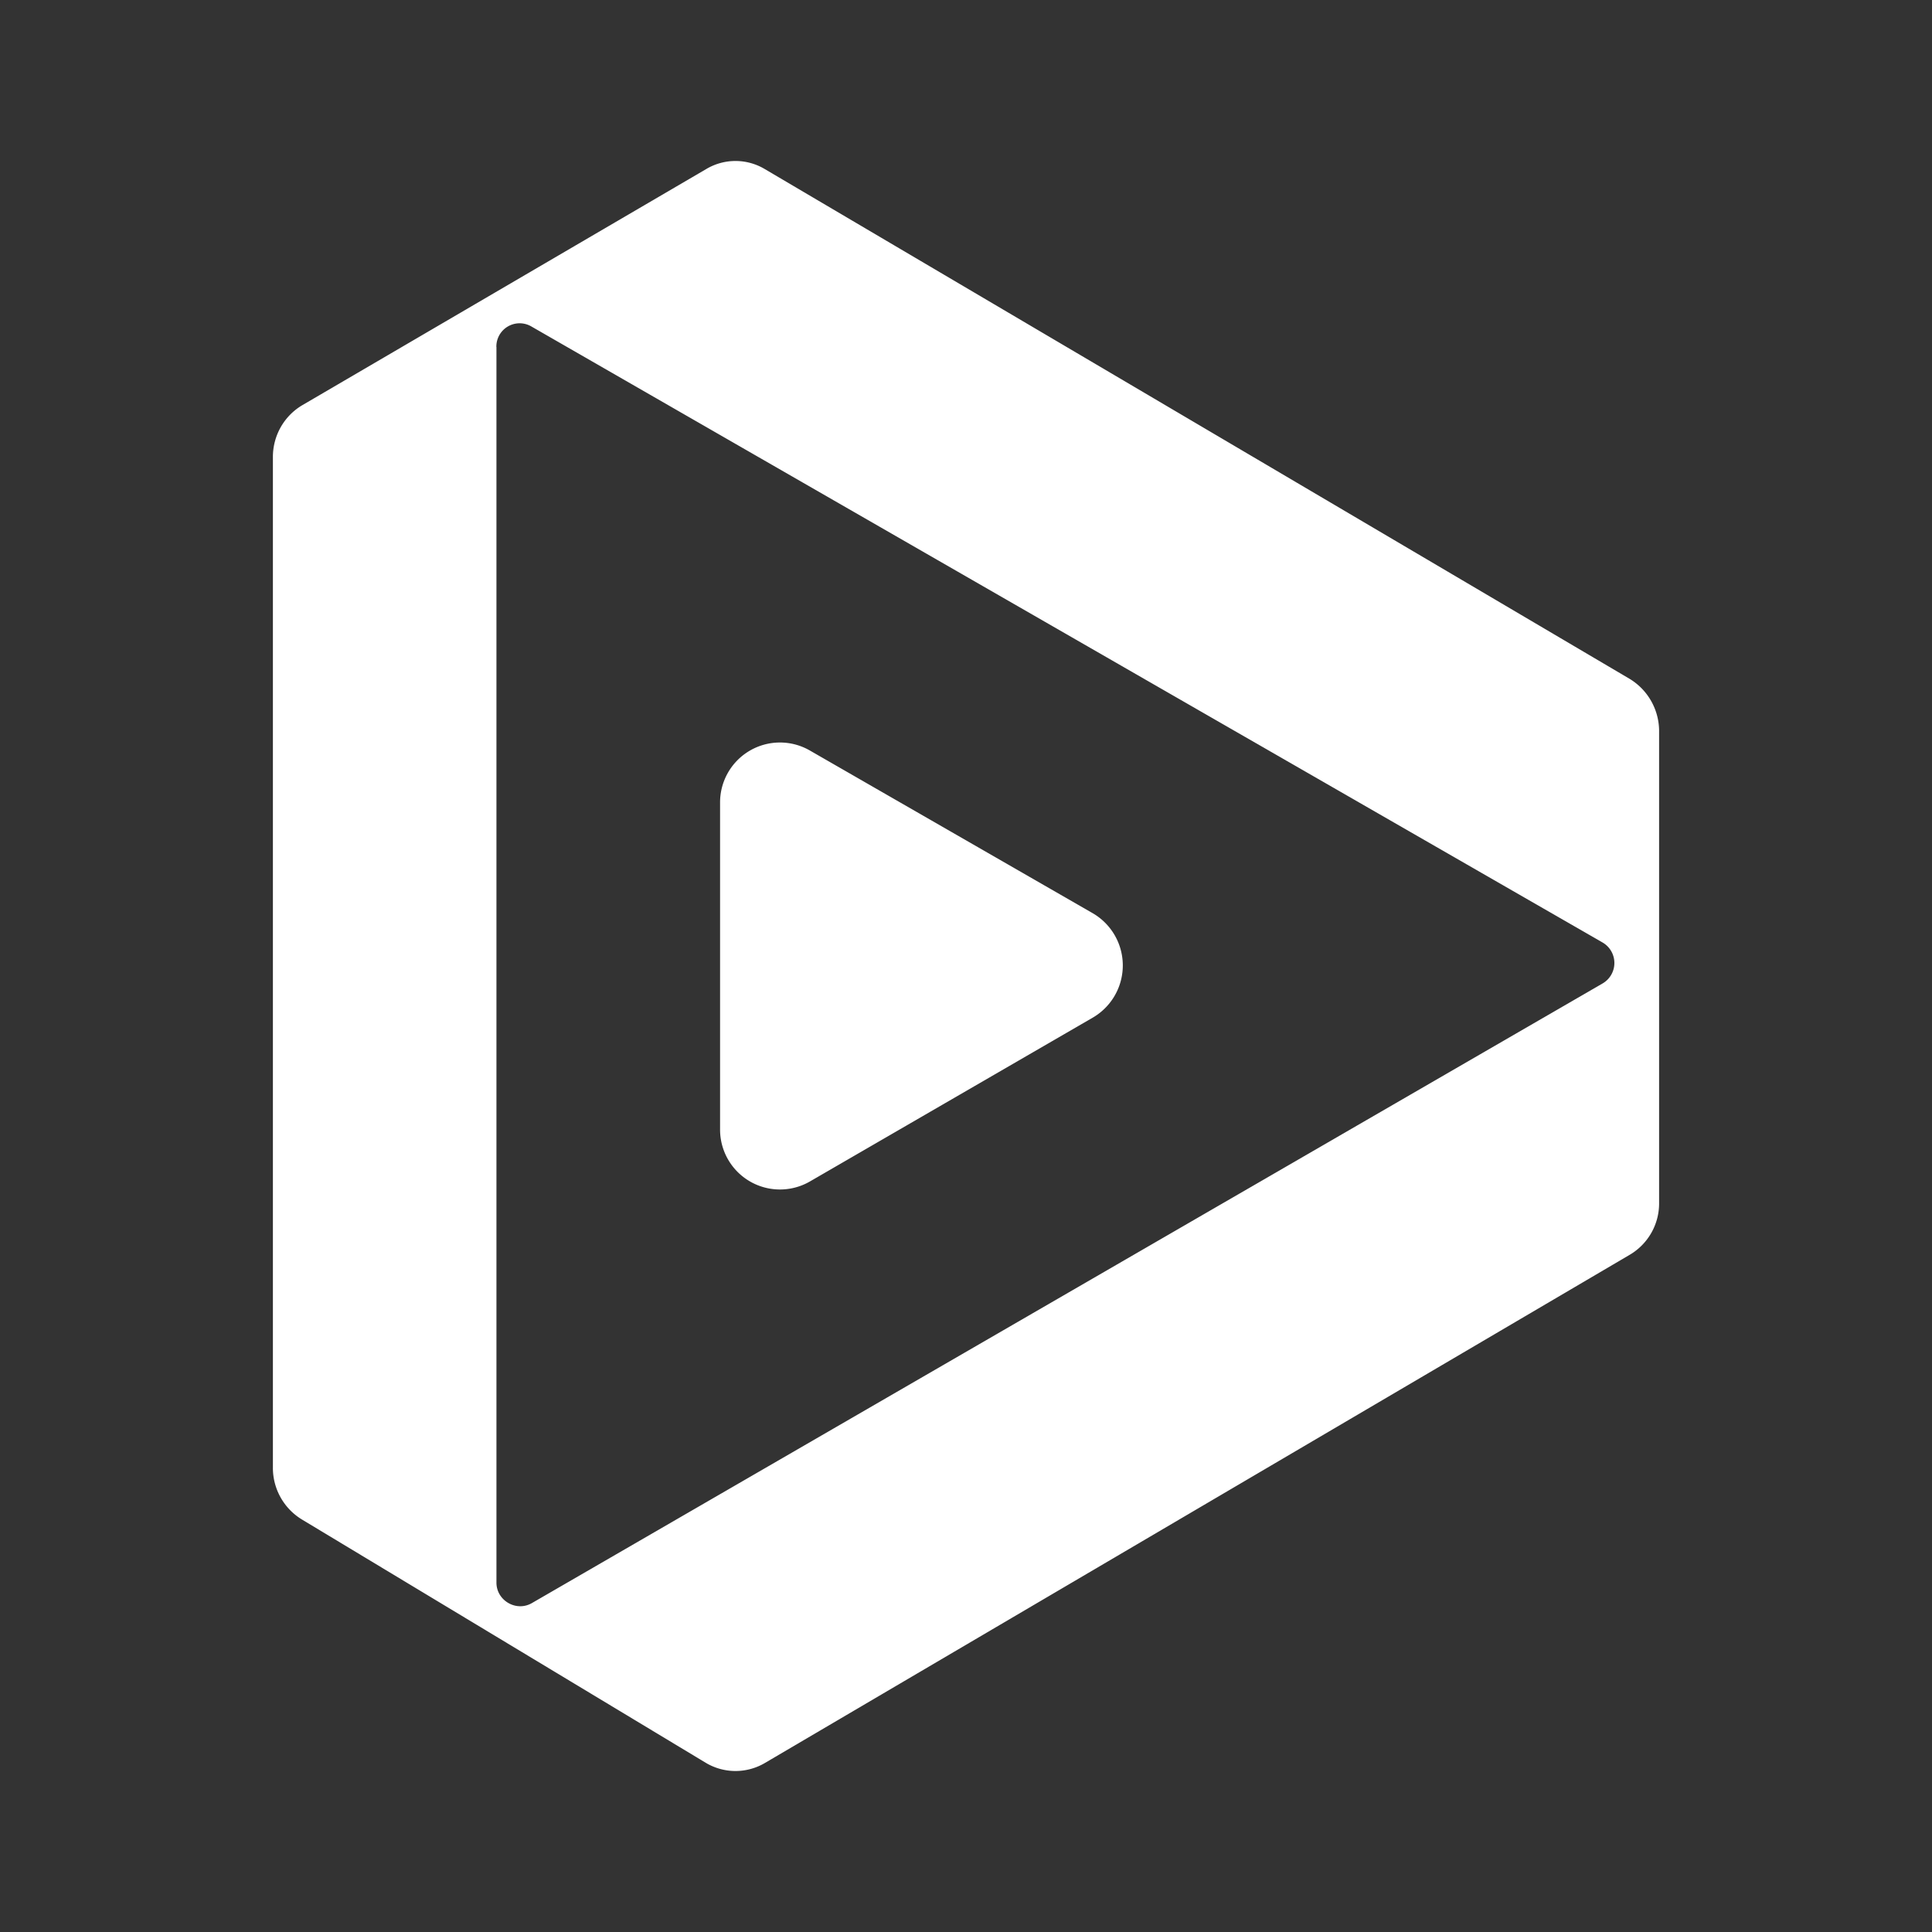
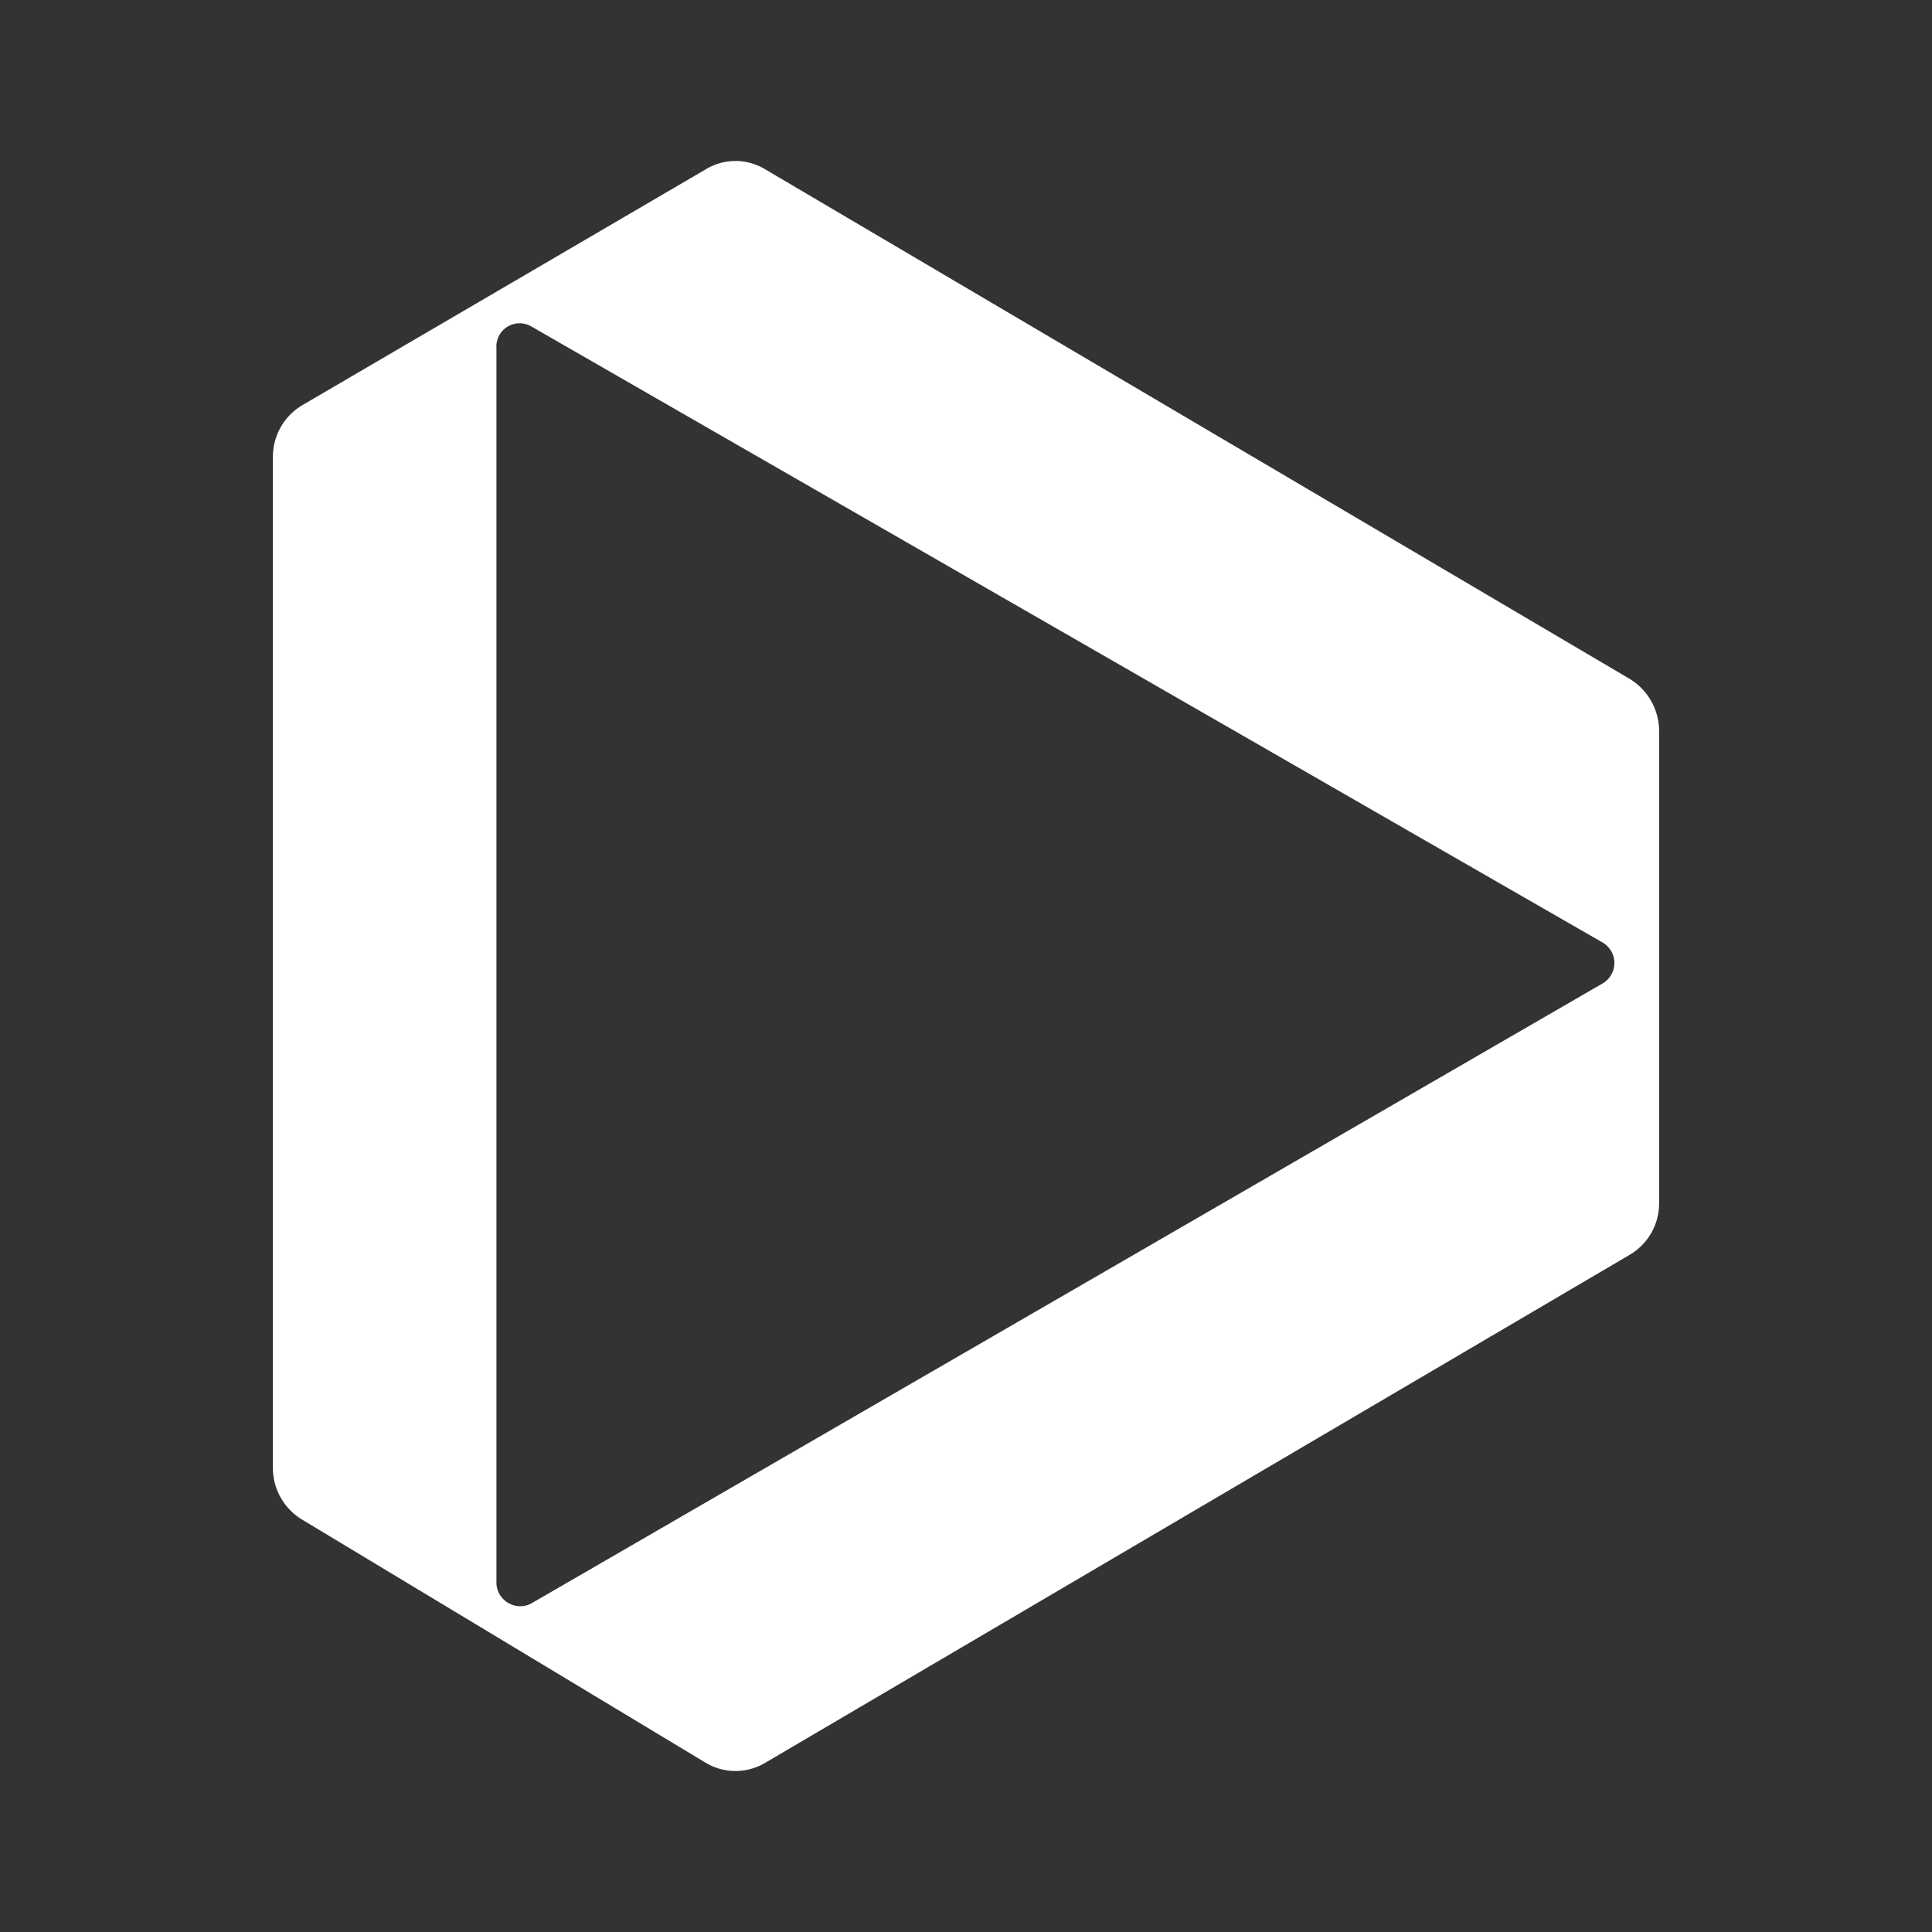
<svg xmlns="http://www.w3.org/2000/svg" width="24" height="24" fill="none" viewBox="0 0 24 24">
  <rect x="0" y="0" width="24" height="24" fill="#333333" stroke="none" />
  <path fill="#fff" d="m9.5 2.1 10.744 6.333a.76.76 0 0 1 .366.644v5.866a.74.74 0 0 1-.366.645l-10.738 6.31a.72.72 0 0 1-.739 0l-5.016-3.022a.75.75 0 0 1-.361-.644V5.677c0-.266.139-.51.366-.644L8.773 2.1a.71.71 0 0 1 .727 0M6.167 4.31v15.35c0 .222.245.366.439.255l13.305-7.7a.294.294 0 0 0 0-.505L6.6 4.055a.289.289 0 0 0-.434.256" />
-   <path fill="#fff" d="M8.945 14.027V9.97a.744.744 0 0 1 1.11-.65l3.517 2.023a.75.75 0 0 1 0 1.3l-3.51 2.033a.744.744 0 0 1-1.117-.65" />
</svg>